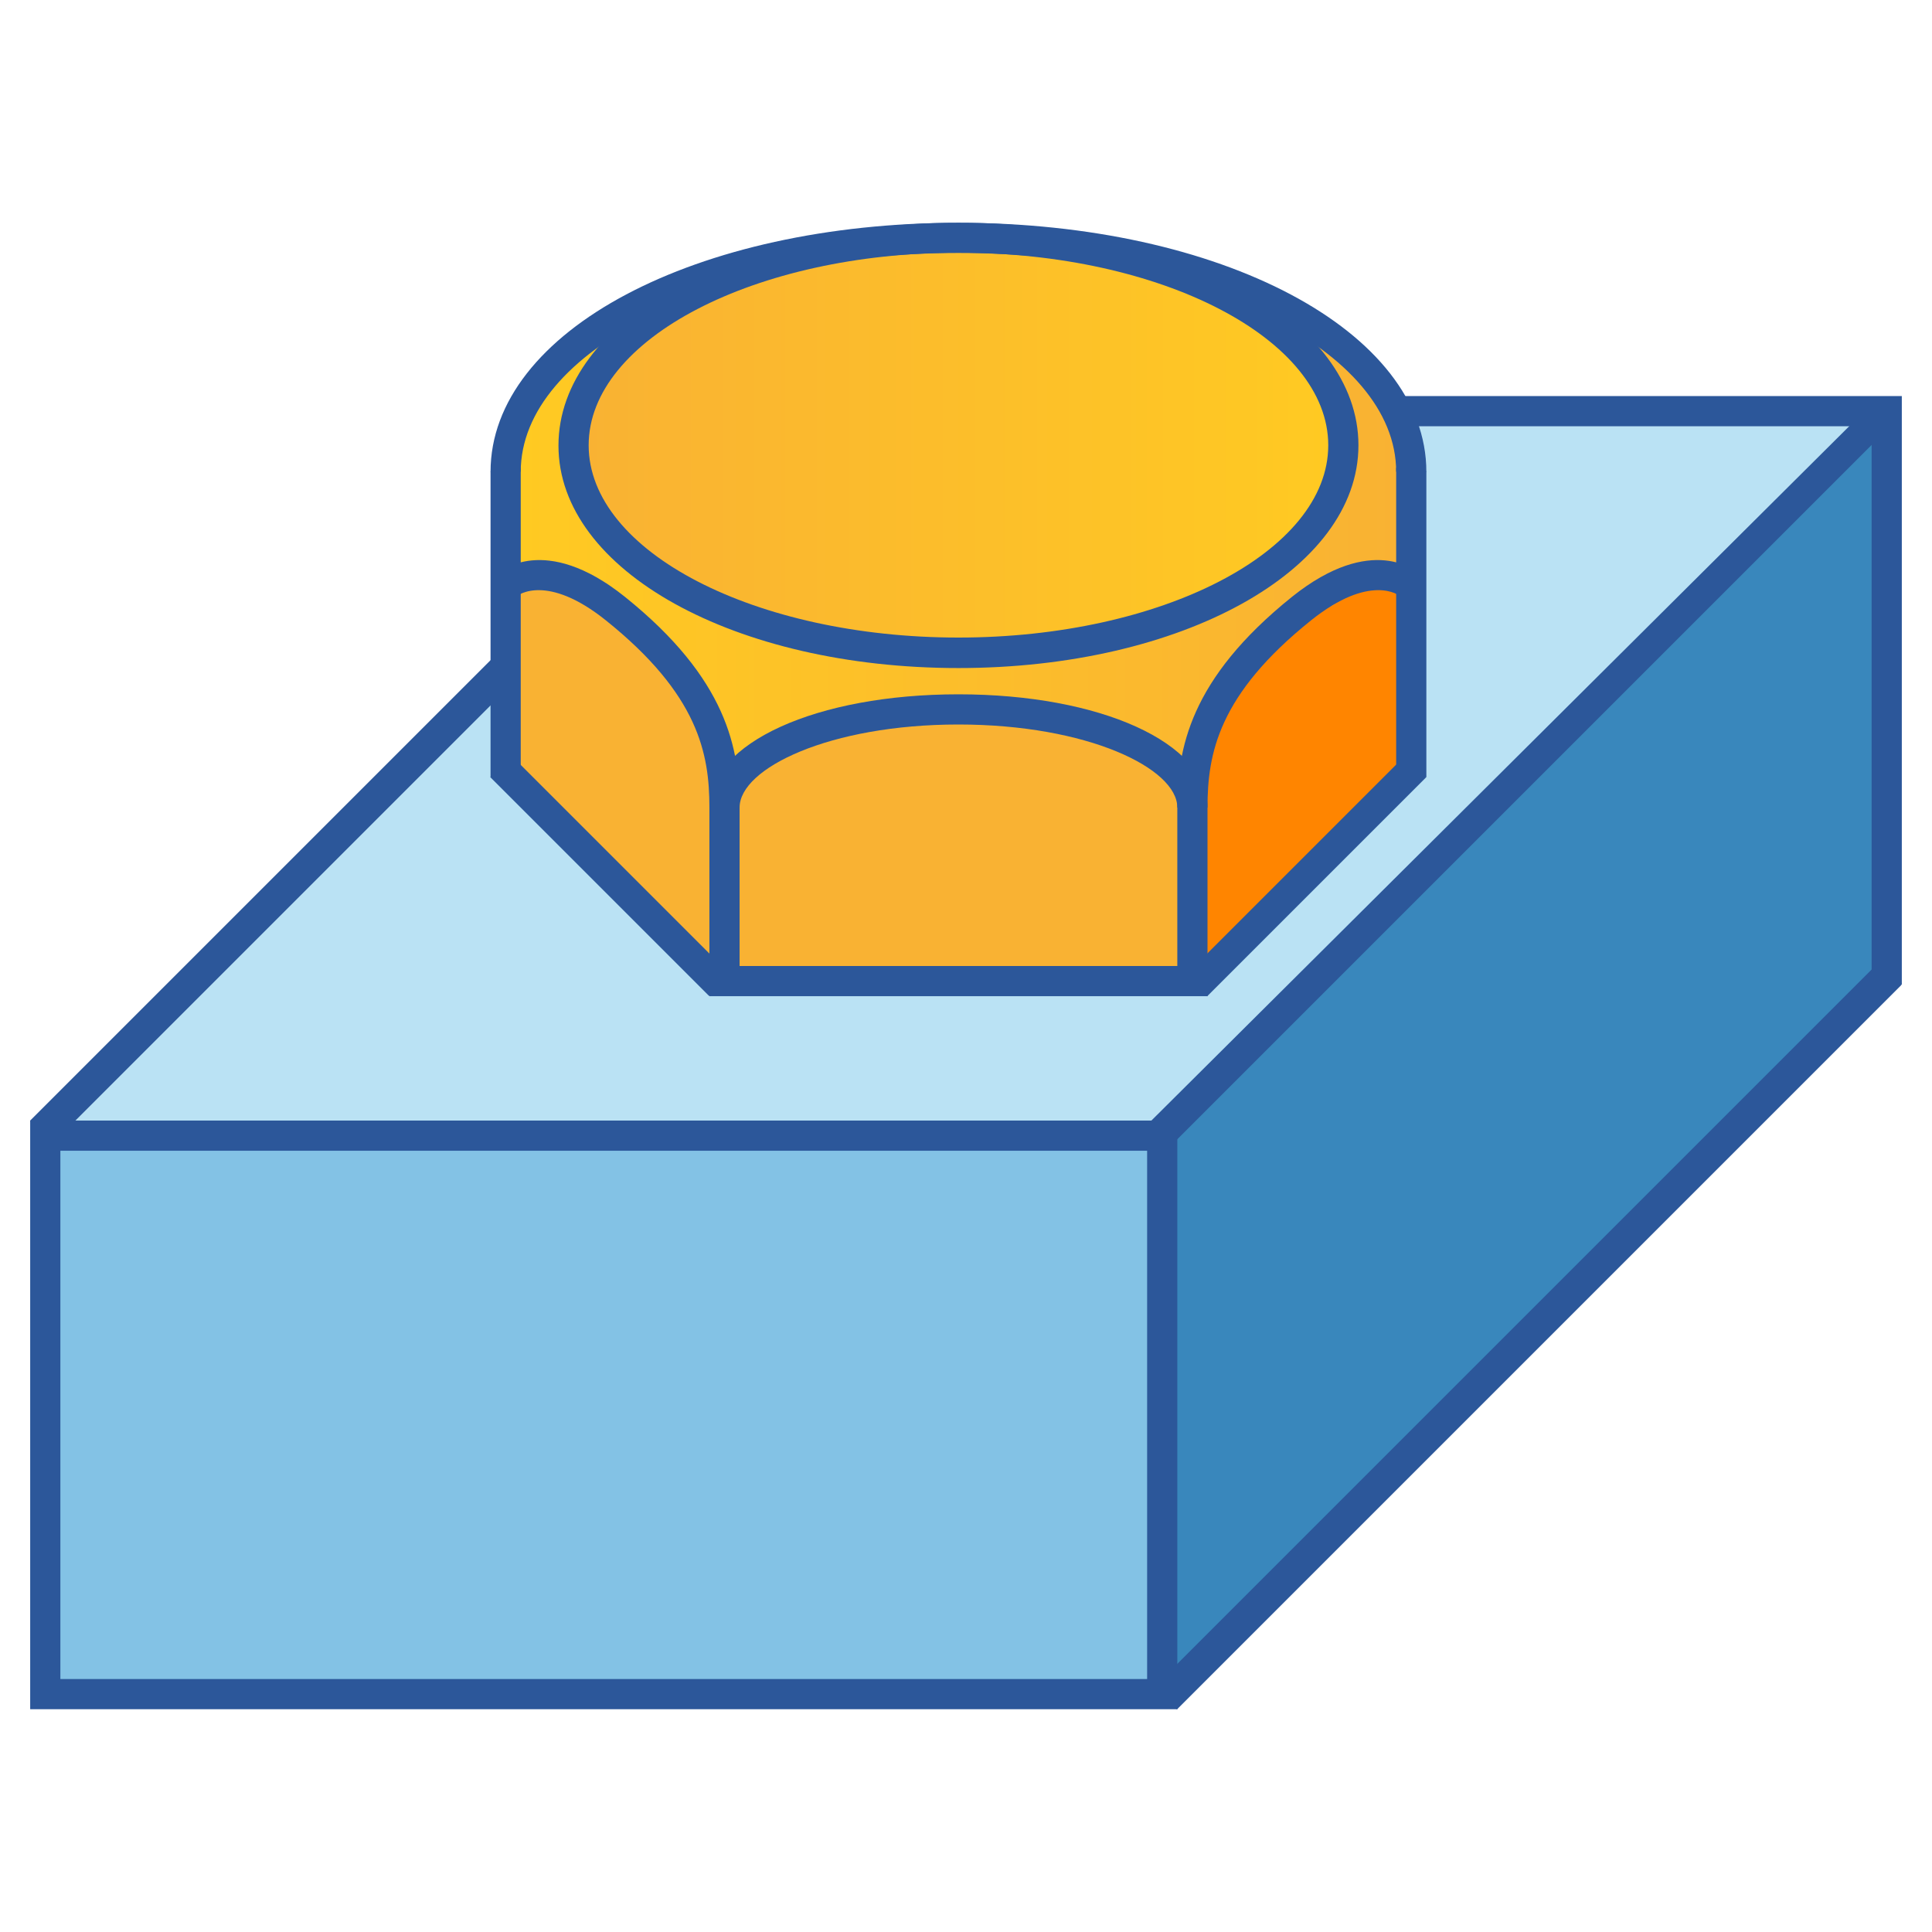
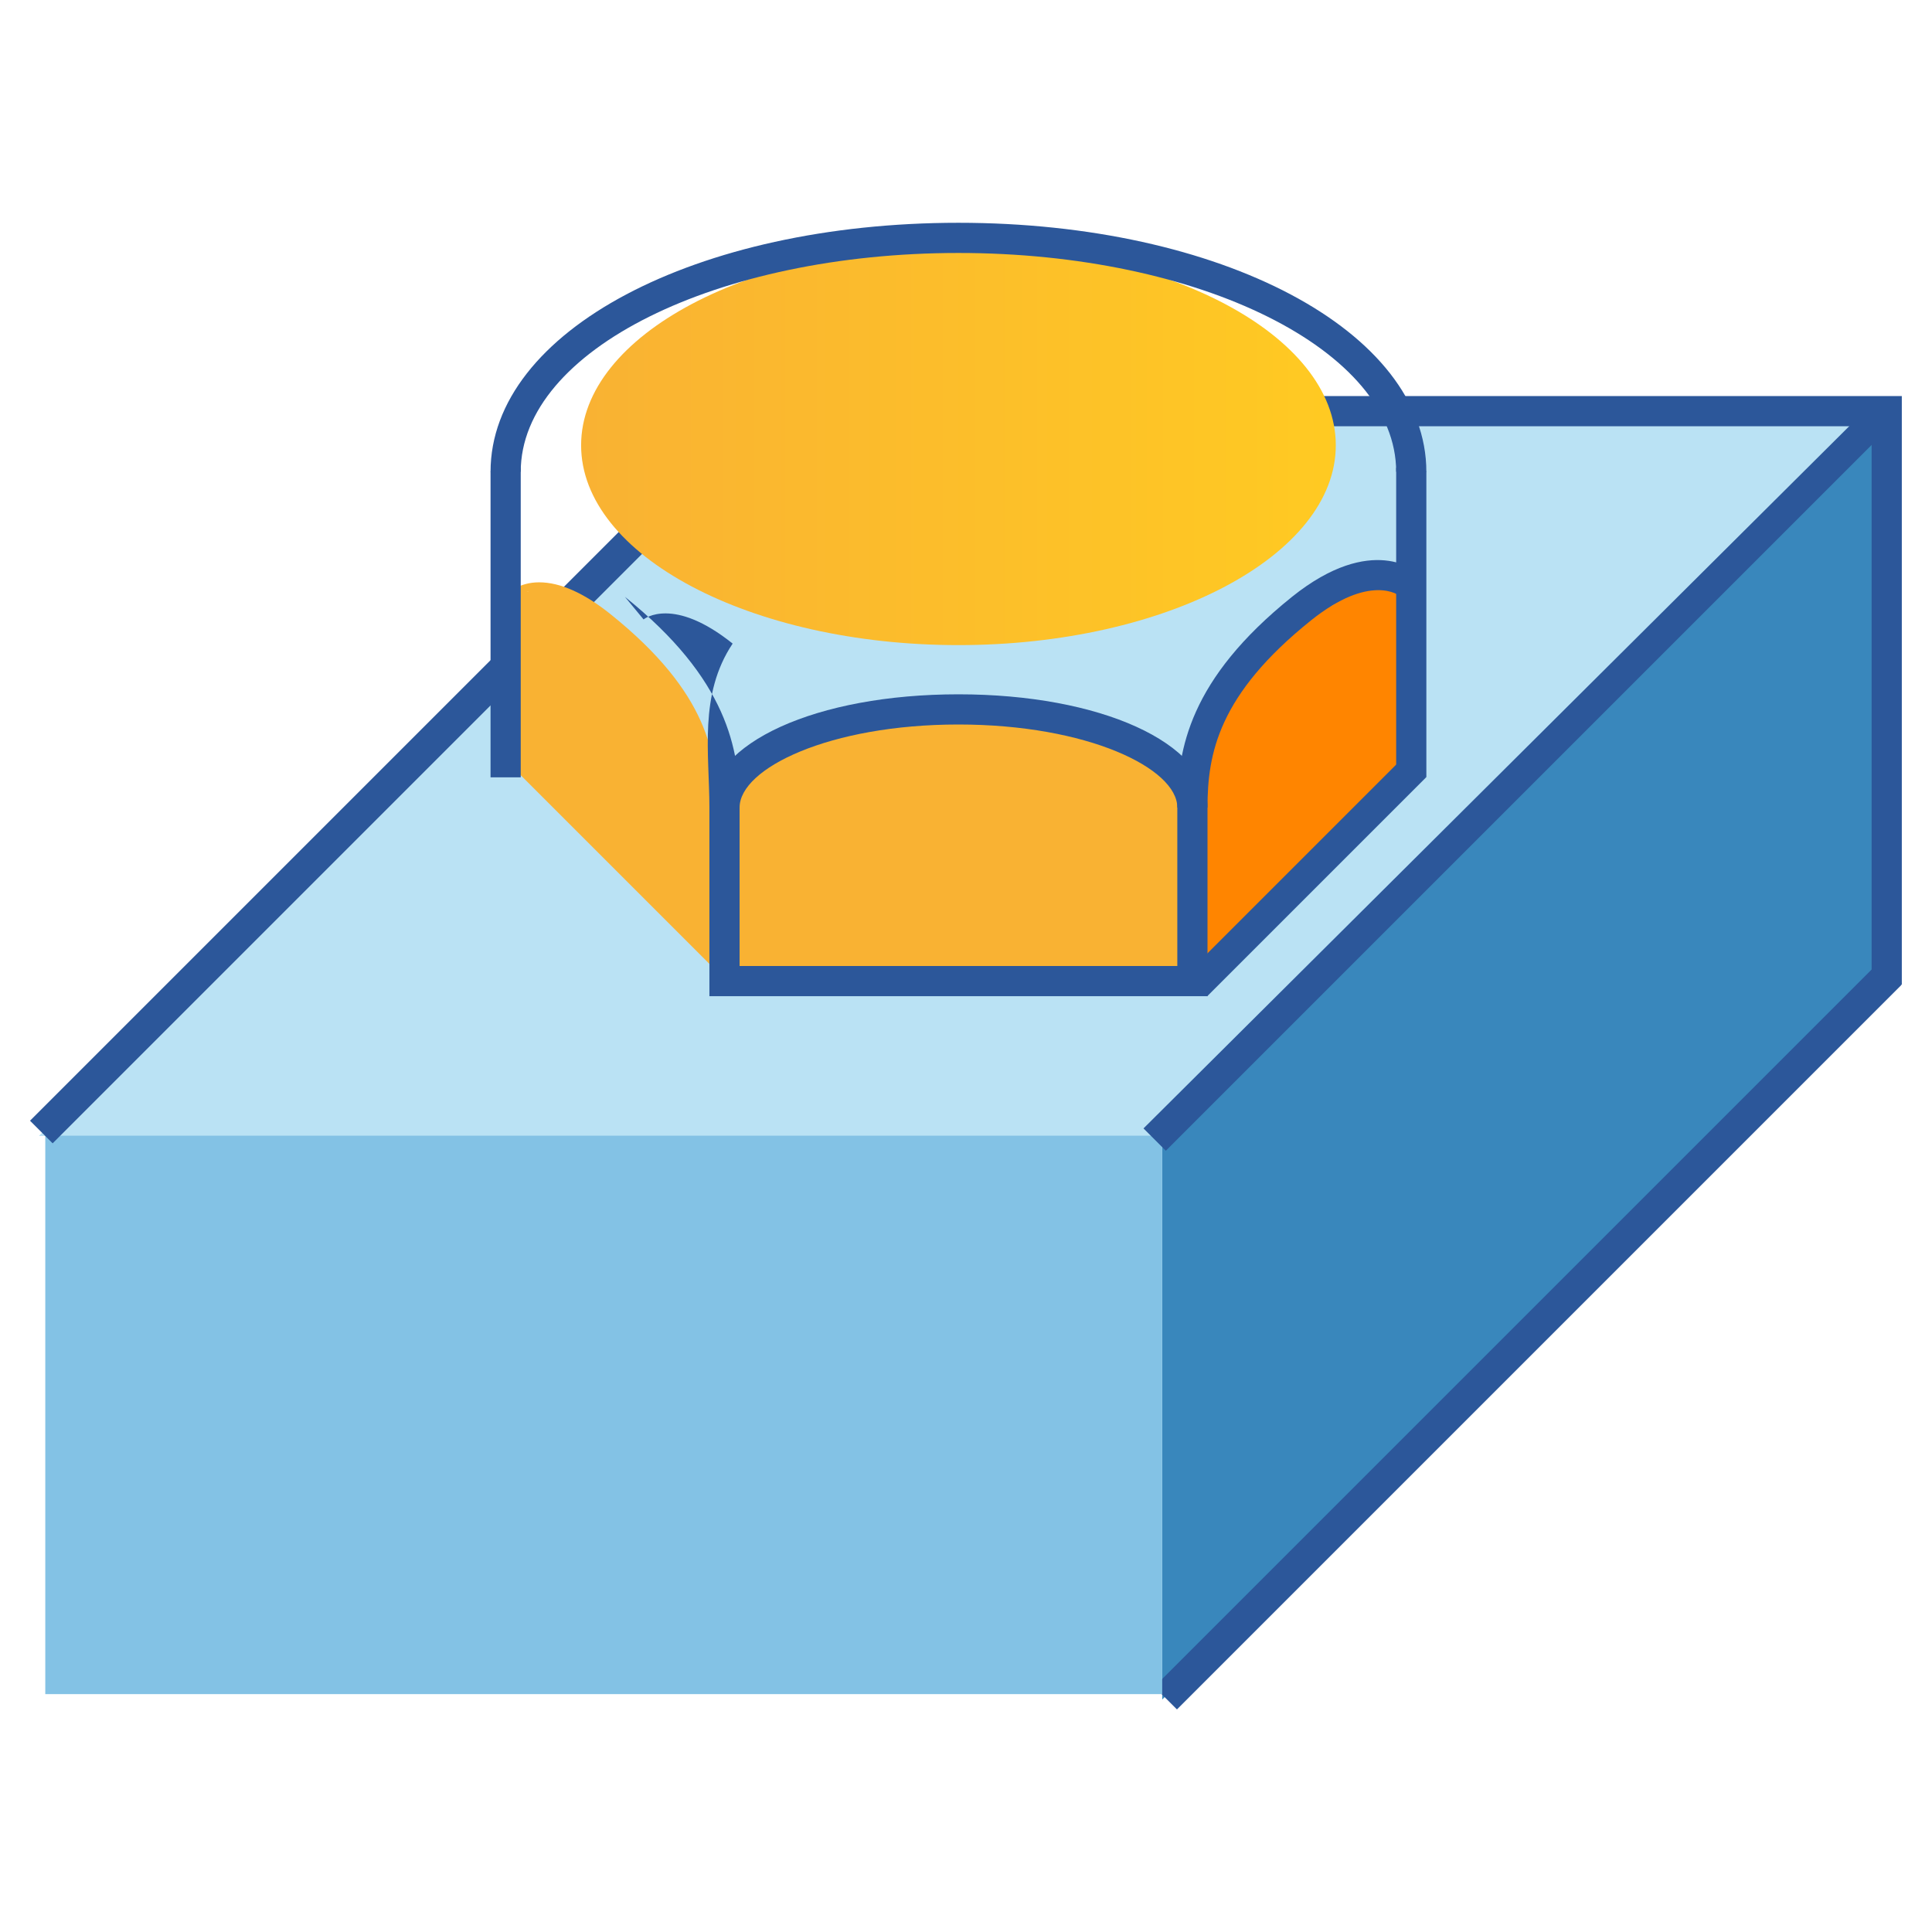
<svg xmlns="http://www.w3.org/2000/svg" version="1.1" x="0px" y="0px" viewBox="0 0 64 64" enable-background="new 0 0 64 64" xml:space="preserve">
  <g id="Крепеж">
    <g>
      <g>
        <polygon fill="#3987BC" points="61.65,14.39 55.55,20.49 55.55,20.47 51.02,24.99 38.65,37.37 38.5,37.52 38.5,37.72 38.5,55.1      38.5,56.3 39.35,55.45 51.73,43.13 55.55,39.31 55.55,39.27 55.98,38.84 61.63,33.19 62.35,32.47 62.5,32.32 62.5,32.12      62.5,14.74 62.5,13.53    " />
      </g>
      <rect x="33.65" y="43.72" transform="matrix(0.707 -0.707 0.707 0.707 -16.462 48.758)" fill="#2C579A" width="33.94" height="1.06" />
      <g>
        <polygon fill="#BAE2F4" points="61.26,13.63 25.51,13.63 25.3,13.63 25.16,13.78 24.51,14.43 17.52,21.4 17.31,21.61      17.31,21.61 17.26,21.66 17,21.92 17,21.92 21.48,17.44 2.14,36.77 1.29,37.63 2.5,37.63 38.12,37.63 38.33,37.63 38.48,37.48      51.32,24.68 47.13,28.87 47.16,28.89 47.4,28.65 61.61,14.48 62.47,13.63    " />
      </g>
      <g>
        <polygon fill="#83C2E5" points="38,37.62 2,37.62 1.5,37.62 1.5,38.12 1.5,55.62 1.5,56.12 2,56.12 38,56.12 38.5,56.12      38.5,55.62 38.5,38.12 38.5,37.62    " />
      </g>
-       <path fill="#2C579A" d="M39,56.62H1v-19.5h38V56.62z M2,55.62h36v-17.5H2V55.62z" />
      <rect x="-3.6" y="24.97" transform="matrix(0.707 -0.707 0.707 0.707 -14.114 16.926)" fill="#2C579A" width="33.94" height="1.06" />
      <polygon fill="#2C579A" points="38.62,38.12 37.88,37.38 61.88,13.5 62.62,14.12   " />
      <polygon fill="#2C579A" points="25,13.12 25,14.12 26,14.12 62,14.12 62,31.62 62,32.62 63,32.62 63,13.12   " />
      <g>
        <g>
          <g>
            <linearGradient id="SVGID_1_" gradientUnits="userSpaceOnUse" x1="17" y1="17.787" x2="46.5" y2="17.787">
              <stop offset="0" style="stop-color:#FFCA22" />
              <stop offset="1" style="stop-color:#F9B233" />
            </linearGradient>
-             <path fill="url(#SVGID_1_)" d="M43.81,11.29l-1.74-1.25l1.4,1.62c0.85,0.98,1.27,2.02,1.27,3.1c0,3.99-5.71,7.12-13,7.12       s-13-3.13-13-7.12c0-1.08,0.43-2.12,1.27-3.1l1.4-1.62l-1.74,1.25C17.93,12.55,17,14.05,17,15.62v3.01v0.32l0.31-0.08       c0.18-0.05,0.37-0.07,0.56-0.07c0.81,0,1.71,0.39,2.67,1.16c2.07,1.66,3.2,3.29,3.56,5.13l0.09,0.44l0.33-0.31       c1.31-1.22,4.08-1.98,7.23-1.98s5.92,0.76,7.23,1.98l0.33,0.31l0.09-0.44c0.36-1.84,1.49-3.47,3.56-5.13       c0.96-0.77,1.86-1.16,2.67-1.16c0.2,0,0.38,0.02,0.56,0.07l0.31,0.08v-0.32v-3.01C46.5,14.05,45.57,12.55,43.81,11.29z        M45.31,18.57c-0.03,0-0.06,0.01-0.1,0.01C45.24,18.58,45.27,18.58,45.31,18.57z M44.93,18.64c-0.04,0.01-0.08,0.02-0.12,0.03       C44.85,18.66,44.89,18.65,44.93,18.64z M44.44,18.79c-0.01,0-0.02,0.01-0.03,0.01C44.41,18.8,44.42,18.8,44.44,18.79z        M43.96,19.01c-0.04,0.02-0.09,0.05-0.13,0.07C43.87,19.05,43.92,19.03,43.96,19.01z M43.47,19.29       c-0.05,0.03-0.1,0.06-0.15,0.1C43.37,19.35,43.42,19.32,43.47,19.29z M18.29,18.59c-0.03,0-0.07-0.01-0.1-0.01       C18.23,18.58,18.26,18.58,18.29,18.59z M20.18,19.39c-0.05-0.03-0.1-0.06-0.15-0.09C20.08,19.32,20.13,19.35,20.18,19.39z        M19.67,19.08c-0.04-0.02-0.09-0.05-0.13-0.07C19.58,19.03,19.63,19.05,19.67,19.08z M19.1,18.8c-0.01,0-0.02-0.01-0.03-0.01       C19.08,18.8,19.09,18.8,19.1,18.8z M18.69,18.67c-0.04-0.01-0.08-0.02-0.12-0.03C18.61,18.65,18.65,18.66,18.69,18.67z        M17.25,18.63c0.18-0.05,0.38-0.08,0.62-0.08C17.63,18.55,17.43,18.58,17.25,18.63z M45.63,18.55c0.24,0,0.44,0.03,0.62,0.08       C46.07,18.58,45.87,18.55,45.63,18.55z" />
          </g>
          <g>
            <linearGradient id="SVGID_00000085956375960501018630000004691204148240741305_" gradientUnits="userSpaceOnUse" x1="19.25" y1="14.749" x2="44.25" y2="14.749">
              <stop offset="0" style="stop-color:#F9B233" />
              <stop offset="1" style="stop-color:#FFCA22" />
            </linearGradient>
            <path fill="url(#SVGID_00000085956375960501018630000004691204148240741305_)" d="M19.25,14.75c0,3.65,5.61,6.62,12.5,6.62       s12.5-2.97,12.5-6.62c0-3.65-5.61-6.62-12.5-6.62S19.25,11.1,19.25,14.75z" />
          </g>
          <g>
            <path fill="#FF8500" d="M45.64,19.3c-0.7,0-1.5,0.36-2.37,1.06c-3.25,2.61-3.52,4.67-3.52,6.4v4.84v0.6l0.43-0.43l6.25-6.25       l0.07-0.07v-0.1v-5.66v-0.15l-0.14-0.07C46.22,19.38,45.98,19.3,45.64,19.3z M45.64,19.55C45.64,19.55,45.64,19.55,45.64,19.55       C45.64,19.55,45.64,19.55,45.64,19.55C45.64,19.55,45.64,19.55,45.64,19.55z M45.27,19.59c-0.04,0.01-0.09,0.02-0.13,0.03       C45.18,19.61,45.23,19.6,45.27,19.59z M44.82,19.72c-0.06,0.02-0.12,0.05-0.18,0.07C44.7,19.77,44.76,19.74,44.82,19.72z        M44.26,19.99c-0.06,0.03-0.12,0.07-0.18,0.1C44.14,20.05,44.2,20.02,44.26,19.99z M45.98,19.59c0.03,0.01,0.05,0.01,0.07,0.02       C46.03,19.6,46,19.59,45.98,19.59z" />
          </g>
          <g>
            <path fill="#F9B233" d="M20.23,20.35c-0.87-0.7-1.67-1.06-2.37-1.06c-0.34,0-0.58,0.09-0.72,0.16L17,19.52v0.15v5.66v0.1       l0.07,0.07l6.25,6.25l0.43,0.43v-0.6v-4.84C23.75,25.02,23.48,22.96,20.23,20.35z M17.86,19.55       C17.86,19.55,17.86,19.55,17.86,19.55C17.86,19.55,17.86,19.55,17.86,19.55C17.86,19.55,17.86,19.55,17.86,19.55z M19.43,20.09       c-0.06-0.04-0.12-0.07-0.19-0.11C19.3,20.02,19.36,20.05,19.43,20.09z M18.86,19.79c-0.06-0.03-0.12-0.05-0.18-0.07       C18.74,19.74,18.8,19.77,18.86,19.79z M18.36,19.62c-0.04-0.01-0.09-0.03-0.13-0.03C18.27,19.6,18.32,19.61,18.36,19.62z        M17.52,19.59c-0.02,0.01-0.05,0.01-0.07,0.02C17.47,19.6,17.5,19.59,17.52,19.59z" />
          </g>
          <g>
            <path fill="#F9B233" d="M31.75,23.75c-4.07,0-7.5,1.37-7.5,3V32v0.25h0.25h7.25H39h0.25V32v-5.25       C39.25,25.12,35.82,23.75,31.75,23.75z" />
          </g>
        </g>
        <g>
          <g>
            <rect x="38.14" y="28.52" transform="matrix(0.707 -0.707 0.707 0.707 -7.847 39.098)" fill="#2C579A" width="10.25" height="1" />
            <polygon fill="#2C579A" points="47.25,25.75 46.25,25.75 46.25,15.5 47.12,15.5 47.25,15.62      " />
            <path fill="#2C579A" d="M40,26.75h-1c0-1.93,0.4-4.25,3.8-6.98c2.66-2.13,4.14-0.83,4.2-0.77l-0.62,0.75       c-0.03-0.03-0.99-0.77-2.95,0.8C40.36,23.01,40,24.97,40,26.75z" />
          </g>
          <g>
-             <path fill="#2C579A" d="M31.75,7.38c-7.39,0-13.25,3.22-13.25,7.38c0,4.15,5.86,7.37,13.25,7.37S45,18.9,45,14.75       C45,10.6,39.14,7.38,31.75,7.38z M31.75,21.12c-6.72,0-12.25-2.84-12.25-6.37s5.53-6.38,12.25-6.38S44,11.22,44,14.75       S38.47,21.12,31.75,21.12z" />
            <path fill="#2C579A" d="M31.75,7.38c-8.68,0-15.5,3.58-15.5,8.25h1c0-4.04,6.52-7.25,14.5-7.25s14.5,3.21,14.5,7.25h1       C47.25,10.96,40.43,7.38,31.75,7.38z" />
            <path fill="#2C579A" d="M31.75,23c-4.7,0-8.25,1.61-8.25,3.75V33h8.25H40v-6.25C40,24.61,36.45,23,31.75,23z M39,32h-7.25H24.5       v-5.25c0-1.3,2.98-2.75,7.25-2.75S39,25.45,39,26.75V32z" />
-             <rect x="19.73" y="23.89" transform="matrix(0.707 -0.707 0.707 0.707 -14.597 22.804)" fill="#2C579A" width="1" height="10.25" />
            <polygon fill="#2C579A" points="16.25,25.75 17.25,25.75 17.25,15.5 16.38,15.5 16.25,15.62      " />
-             <path fill="#2C579A" d="M23.5,26.75h1c0-1.93-0.4-4.25-3.8-6.98c-2.66-2.13-4.14-0.83-4.2-0.77l0.62,0.75       c0.03-0.03,0.99-0.77,2.95,0.8C23.14,23.01,23.5,24.97,23.5,26.75z" />
+             <path fill="#2C579A" d="M23.5,26.75h1c0-1.93-0.4-4.25-3.8-6.98l0.62,0.75       c0.03-0.03,0.99-0.77,2.95,0.8C23.14,23.01,23.5,24.97,23.5,26.75z" />
          </g>
        </g>
      </g>
    </g>
  </g>
</svg>